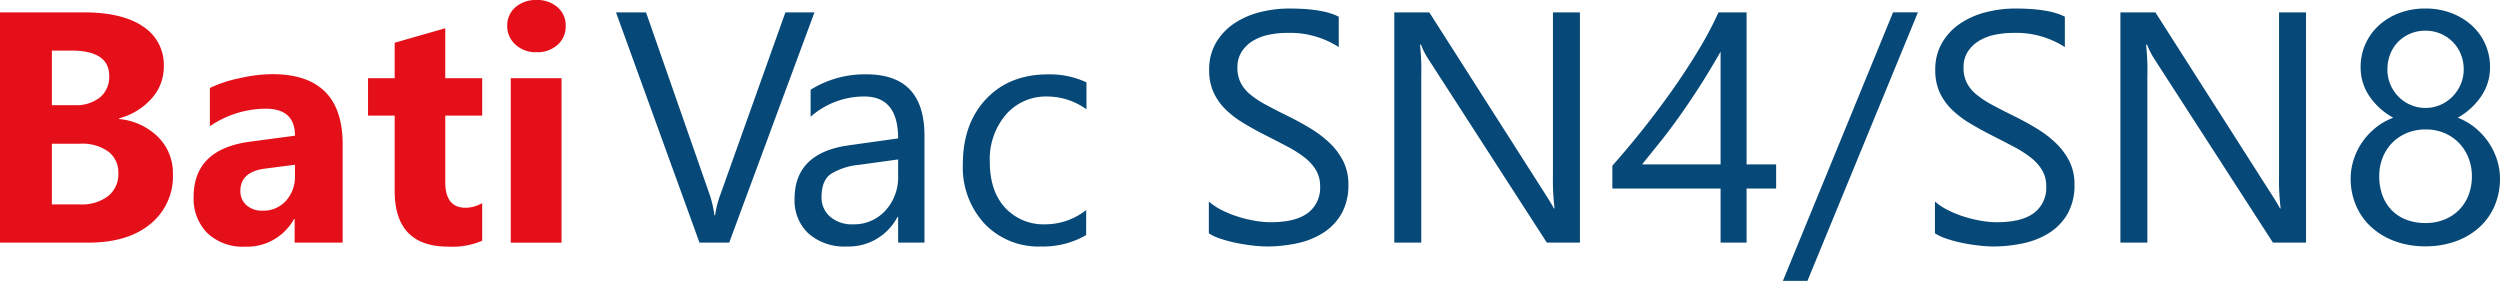
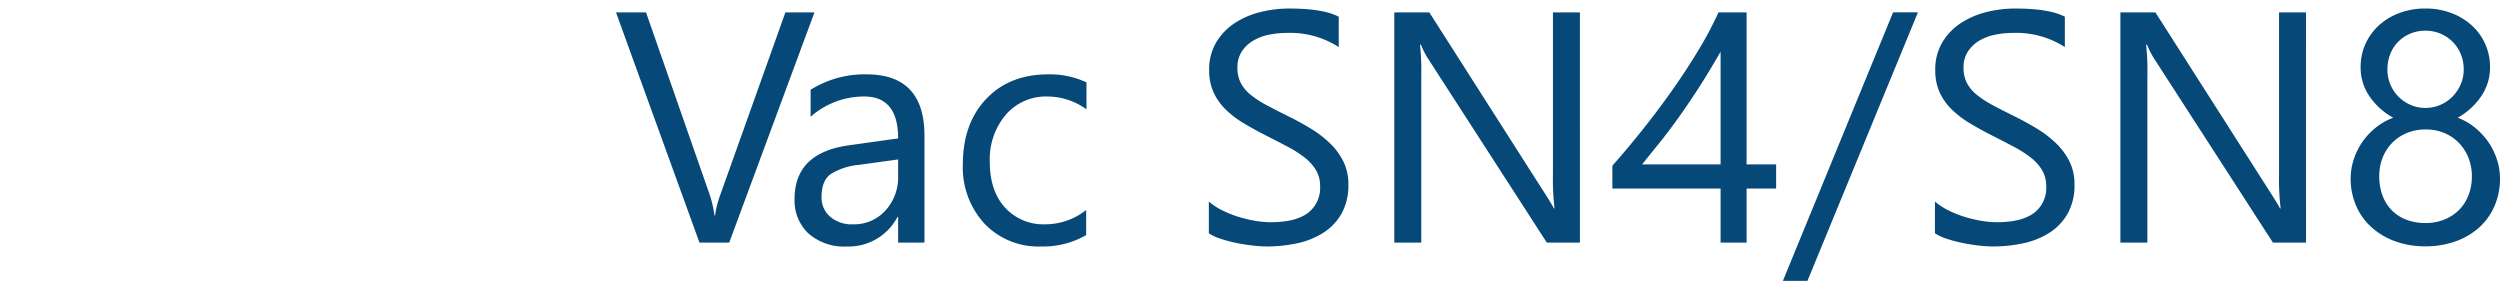
<svg xmlns="http://www.w3.org/2000/svg" width="477.077" height="53.593" viewBox="0 0 477.077 53.593">
  <g id="Groupe_152" data-name="Groupe 152" transform="translate(-1035.883 -152.439)">
    <path id="Tracé_379" data-name="Tracé 379" d="M38.19-24.893,21.919,19.047H16.25L.316-24.893h5.73L18.211,9.947a20.687,20.687,0,0,1,.889,3.892h.123a19.087,19.087,0,0,1,1.011-3.953l12.41-34.779ZM59.182,19.047H54.157v-4.9h-.123a10.521,10.521,0,0,1-9.652,5.638A10.315,10.315,0,0,1,37.044,17.3a8.6,8.6,0,0,1-2.651-6.588q0-8.794,10.357-10.234L54.157-.839q0-8-6.465-8A15.447,15.447,0,0,0,37.457-4.976v-5.148a19.445,19.445,0,0,1,10.663-2.942q11.062,0,11.062,11.705ZM54.157,3.175,46.589,4.217a12.288,12.288,0,0,0-5.27,1.731q-1.777,1.241-1.777,4.4A4.789,4.789,0,0,0,41.18,14.1a6.335,6.335,0,0,0,4.367,1.456,8.066,8.066,0,0,0,6.174-2.62A9.361,9.361,0,0,0,54.157,6.3ZM90.039,17.607a16.329,16.329,0,0,1-8.58,2.176,14.2,14.2,0,0,1-10.832-4.367A15.824,15.824,0,0,1,66.506,4.094q0-7.752,4.443-12.456t11.859-4.7A16.507,16.507,0,0,1,90.1-11.534v5.148a12.777,12.777,0,0,0-7.477-2.451,10.1,10.1,0,0,0-7.89,3.447,13.081,13.081,0,0,0-3.08,9.055q0,5.516,2.9,8.7a9.981,9.981,0,0,0,7.768,3.187,12.6,12.6,0,0,0,7.722-2.727Zm23.411-.337V11.2a11.783,11.783,0,0,0,2.5,1.655,20.233,20.233,0,0,0,3.064,1.241,24.393,24.393,0,0,0,3.233.781,18.024,18.024,0,0,0,3,.276q4.75,0,7.094-1.762a5.96,5.96,0,0,0,2.344-5.071,5.955,5.955,0,0,0-.781-3.095,8.8,8.8,0,0,0-2.16-2.405A21.436,21.436,0,0,0,128.48.739q-1.884-1-4.06-2.1-2.3-1.164-4.29-2.359a18.59,18.59,0,0,1-3.463-2.635,10.992,10.992,0,0,1-2.313-3.263,10.1,10.1,0,0,1-.843-4.275,10.052,10.052,0,0,1,1.318-5.224,11.3,11.3,0,0,1,3.463-3.662,15.7,15.7,0,0,1,4.887-2.145,22.379,22.379,0,0,1,5.592-.7q6.5,0,9.468,1.563v5.791a17.163,17.163,0,0,0-9.989-2.7,16.429,16.429,0,0,0-3.371.352,9.521,9.521,0,0,0-3,1.149,6.652,6.652,0,0,0-2.145,2.053,5.449,5.449,0,0,0-.827,3.064,6.308,6.308,0,0,0,.628,2.911A7.135,7.135,0,0,0,121.386-9.2a18.465,18.465,0,0,0,2.988,1.961q1.762.95,4.06,2.084Q130.793-4,132.908-2.709a20.448,20.448,0,0,1,3.708,2.85A12.664,12.664,0,0,1,139.143,3.6a9.734,9.734,0,0,1,.935,4.351,11.034,11.034,0,0,1-1.272,5.5,10.437,10.437,0,0,1-3.432,3.662,14.989,14.989,0,0,1-4.979,2.038,27.27,27.27,0,0,1-5.945.628,24.224,24.224,0,0,1-2.574-.169q-1.532-.169-3.126-.49a25.5,25.5,0,0,1-3.018-.8A9.392,9.392,0,0,1,113.45,17.27Zm70.814,1.777h-6.312L155.338-15.977a14.635,14.635,0,0,1-1.41-2.758h-.184a45.236,45.236,0,0,1,.245,6.037V19.047h-5.148V-24.893h6.68l22,34.472q1.379,2.145,1.777,2.942h.123a46.492,46.492,0,0,1-.306-6.465V-24.893h5.148ZM216.07-24.893V4.125h5.638v4.6H216.07V19.047h-4.964V8.721H190.454V4.37q2.88-3.248,5.822-6.94t5.623-7.492q2.681-3.8,4.964-7.584a69.313,69.313,0,0,0,3.846-7.247ZM196.122,4.125h14.984V-17.386q-2.3,4.014-4.351,7.17t-3.907,5.73q-1.854,2.574-3.539,4.658T196.122,4.125Zm52.643-29.018L227.684,26.34H223l21.021-51.234Zm3.248,42.164V11.2a11.783,11.783,0,0,0,2.5,1.655,20.233,20.233,0,0,0,3.064,1.241,24.394,24.394,0,0,0,3.233.781,18.024,18.024,0,0,0,3,.276q4.75,0,7.094-1.762a5.96,5.96,0,0,0,2.344-5.071,5.954,5.954,0,0,0-.781-3.095,8.8,8.8,0,0,0-2.16-2.405A21.436,21.436,0,0,0,267.044.739q-1.885-1-4.06-2.1-2.3-1.164-4.29-2.359a18.591,18.591,0,0,1-3.463-2.635,10.992,10.992,0,0,1-2.313-3.263,10.1,10.1,0,0,1-.843-4.275,10.052,10.052,0,0,1,1.318-5.224,11.3,11.3,0,0,1,3.463-3.662,15.7,15.7,0,0,1,4.887-2.145,22.379,22.379,0,0,1,5.592-.7q6.5,0,9.468,1.563v5.791a17.163,17.163,0,0,0-9.989-2.7,16.429,16.429,0,0,0-3.371.352,9.521,9.521,0,0,0-3,1.149,6.652,6.652,0,0,0-2.145,2.053,5.449,5.449,0,0,0-.827,3.064,6.308,6.308,0,0,0,.628,2.911A7.134,7.134,0,0,0,259.95-9.2a18.464,18.464,0,0,0,2.988,1.961q1.762.95,4.06,2.084Q269.357-4,271.471-2.709a20.449,20.449,0,0,1,3.708,2.85A12.664,12.664,0,0,1,277.707,3.6a9.733,9.733,0,0,1,.935,4.351,11.034,11.034,0,0,1-1.272,5.5,10.436,10.436,0,0,1-3.432,3.662,14.989,14.989,0,0,1-4.979,2.038,27.27,27.27,0,0,1-5.945.628,24.224,24.224,0,0,1-2.574-.169q-1.532-.169-3.126-.49a25.5,25.5,0,0,1-3.018-.8A9.392,9.392,0,0,1,252.014,17.27Zm70.814,1.777h-6.312L293.9-15.977a14.631,14.631,0,0,1-1.41-2.758h-.184a45.232,45.232,0,0,1,.245,6.037V19.047h-5.148V-24.893h6.68l22,34.472q1.379,2.145,1.777,2.942h.123a46.483,46.483,0,0,1-.306-6.465V-24.893h5.148Zm8.518-12.257a11.692,11.692,0,0,1,.552-3.509,12.708,12.708,0,0,1,1.578-3.294A13.059,13.059,0,0,1,336.019-2.8a12.126,12.126,0,0,1,3.447-1.992,13.028,13.028,0,0,1-4.535-4.091,9.673,9.673,0,0,1-1.685-5.531,10.669,10.669,0,0,1,.935-4.474,10.777,10.777,0,0,1,2.589-3.554,11.969,11.969,0,0,1,3.922-2.344,13.965,13.965,0,0,1,4.9-.843,13.83,13.83,0,0,1,4.933.858,12.181,12.181,0,0,1,3.922,2.359,10.592,10.592,0,0,1,2.574,3.554,10.747,10.747,0,0,1,.919,4.443,9.673,9.673,0,0,1-1.685,5.531,13.191,13.191,0,0,1-4.474,4.091,12.016,12.016,0,0,1,3.4,1.992,13.25,13.25,0,0,1,2.528,2.788,12.708,12.708,0,0,1,1.578,3.294,11.69,11.69,0,0,1,.552,3.509,13.049,13.049,0,0,1-1.042,5.27,11.778,11.778,0,0,1-2.926,4.091,13.509,13.509,0,0,1-4.5,2.651,16.837,16.837,0,0,1-5.776.95,16.612,16.612,0,0,1-5.73-.95,13.715,13.715,0,0,1-4.5-2.651,11.856,11.856,0,0,1-2.957-4.091A12.885,12.885,0,0,1,331.346,6.791Zm5.454-.429a10.38,10.38,0,0,0,.628,3.708,7.993,7.993,0,0,0,1.777,2.819,7.759,7.759,0,0,0,2.788,1.793,10.074,10.074,0,0,0,3.631.628,9.566,9.566,0,0,0,3.554-.643,8.284,8.284,0,0,0,2.8-1.808,8.128,8.128,0,0,0,1.839-2.819,9.86,9.86,0,0,0,.659-3.677,9.393,9.393,0,0,0-.628-3.447A8.629,8.629,0,0,0,352.06.08a8.421,8.421,0,0,0-2.788-1.93,9.07,9.07,0,0,0-3.646-.7,9.17,9.17,0,0,0-3.509.659,8.4,8.4,0,0,0-2.788,1.839,8.516,8.516,0,0,0-1.854,2.819A9.378,9.378,0,0,0,336.8,6.362Zm1.563-20.377a7.321,7.321,0,0,0,.567,2.9,7.3,7.3,0,0,0,1.563,2.329,7.343,7.343,0,0,0,2.313,1.563,7.057,7.057,0,0,0,2.819.567,7,7,0,0,0,2.834-.582,7.324,7.324,0,0,0,2.314-1.578,7.648,7.648,0,0,0,1.563-2.329,7.079,7.079,0,0,0,.582-2.865,7.513,7.513,0,0,0-.567-2.942,7.2,7.2,0,0,0-1.547-2.329,7.242,7.242,0,0,0-2.313-1.547,7.244,7.244,0,0,0-2.865-.567,7.31,7.31,0,0,0-2.957.582,7.144,7.144,0,0,0-2.3,1.578,6.9,6.9,0,0,0-1.486,2.344A7.922,7.922,0,0,0,338.363-14.016Z" transform="translate(1153.117 179.692)" fill="#064877" />
-     <path id="Tracé_380" data-name="Tracé 380" d="M2.883,19.74V-24.2h16q7.354,0,11.307,2.7a8.673,8.673,0,0,1,3.953,7.6,8.994,8.994,0,0,1-2.405,6.22,12.638,12.638,0,0,1-6.144,3.708v.123A12.177,12.177,0,0,1,33.081-.392a9.684,9.684,0,0,1,2.8,7.017A11.728,11.728,0,0,1,31.564,16.2q-4.321,3.539-11.8,3.539Zm9.9-36.648V-6.49h4.351a7.252,7.252,0,0,0,4.826-1.486,5.065,5.065,0,0,0,1.762-4.091q0-4.841-7.232-4.841Zm0,17.772V12.447h5.362a8.253,8.253,0,0,0,5.378-1.593A5.323,5.323,0,0,0,25.466,6.5a4.967,4.967,0,0,0-1.915-4.137A8.473,8.473,0,0,0,18.2.864ZM68.273,19.74H59.111v-4.5h-.123a10.226,10.226,0,0,1-9.346,5.27,9.776,9.776,0,0,1-7.186-2.589,9.278,9.278,0,0,1-2.62-6.91q0-9.131,10.817-10.541L59.172-.668q0-5.148-5.577-5.148a19.036,19.036,0,0,0-10.663,3.34V-9.769a23.99,23.99,0,0,1,5.531-1.839,29.074,29.074,0,0,1,6.389-.8Q68.273-12.4,68.273.987Zm-9.1-12.747V4.878l-5.7.735q-4.719.613-4.719,4.259A3.52,3.52,0,0,0,49.9,12.585a4.415,4.415,0,0,0,3.11,1.057,5.733,5.733,0,0,0,4.443-1.884A6.807,6.807,0,0,0,59.172,6.993ZM94.9,19.372a14.312,14.312,0,0,1-6.465,1.134Q78.2,20.506,78.2,9.873V-4.5H73.115v-7.14H78.2V-18.41l9.652-2.758v9.53H94.9V-4.5H87.854V8.188q0,4.9,3.892,4.9A6.561,6.561,0,0,0,94.9,12.2ZM105.258-16.6a5.655,5.655,0,0,1-4.014-1.455,4.689,4.689,0,0,1-1.563-3.57,4.523,4.523,0,0,1,1.563-3.554,5.843,5.843,0,0,1,4.014-1.379,5.83,5.83,0,0,1,4.029,1.379,4.543,4.543,0,0,1,1.547,3.554,4.671,4.671,0,0,1-1.547,3.616A5.752,5.752,0,0,1,105.258-16.6Zm4.78,36.342h-9.683V-11.638h9.683Z" transform="translate(1033 179)" fill="#e40f18" />
  </g>
</svg>